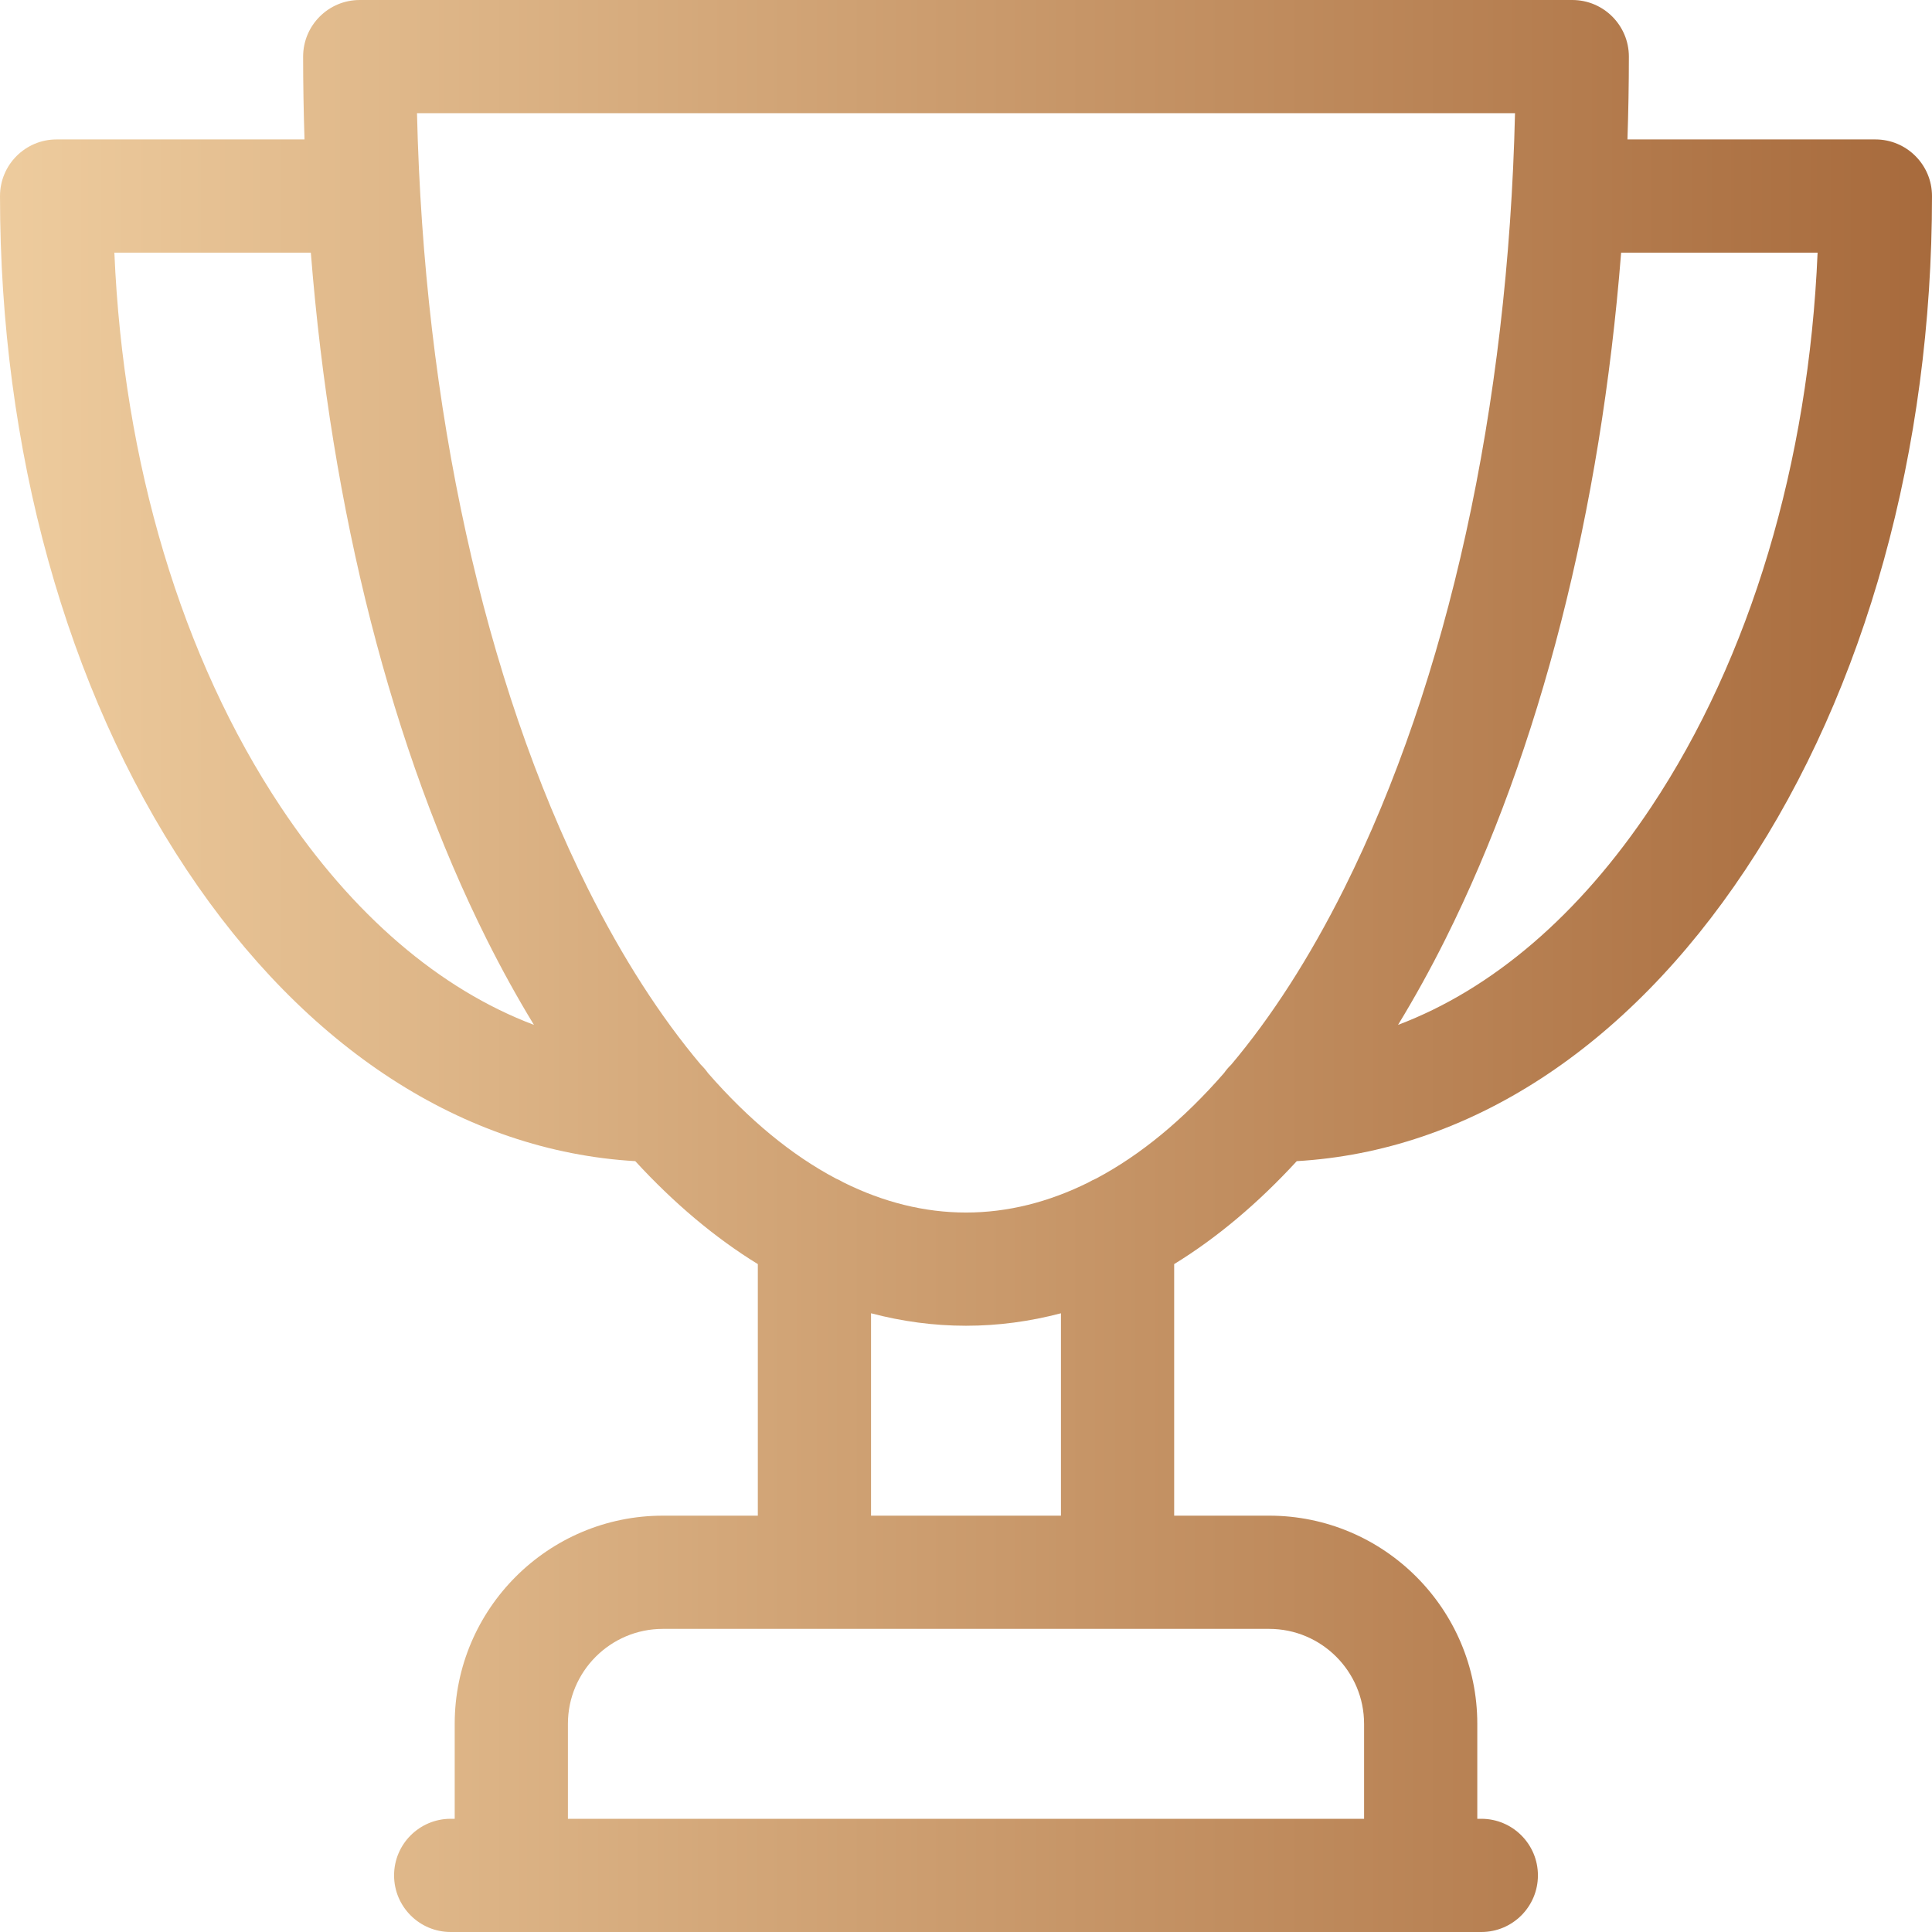
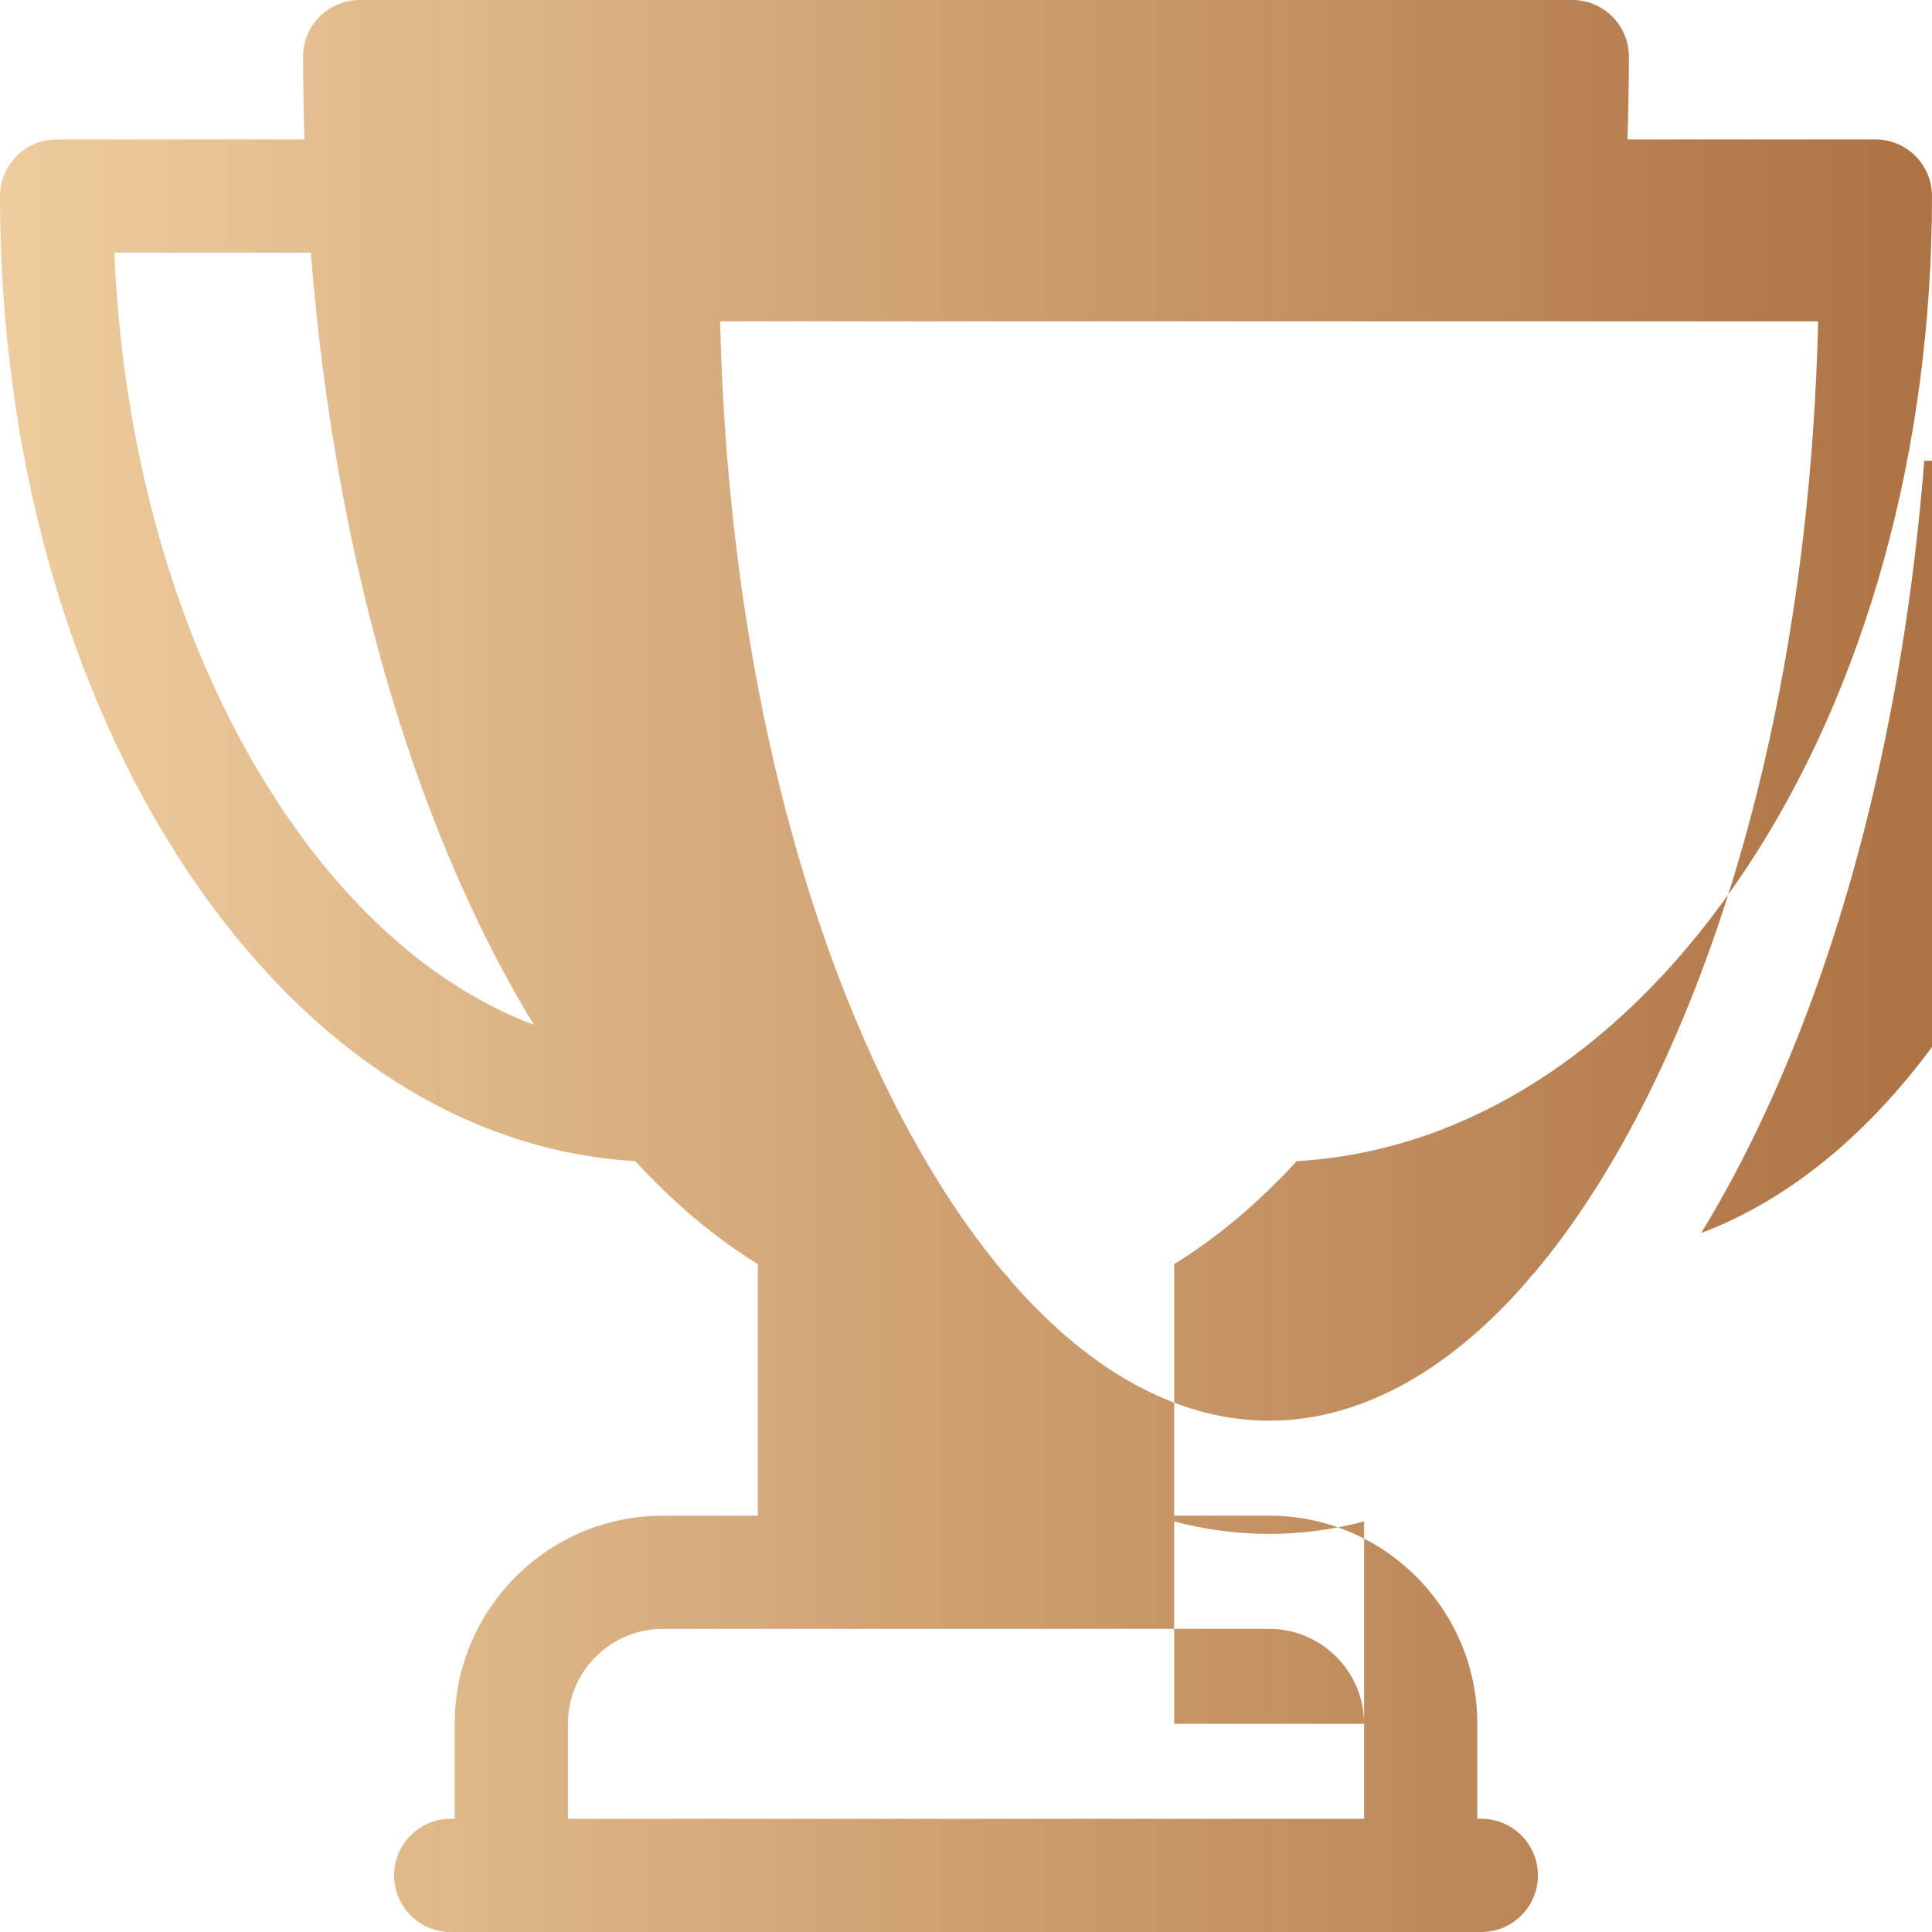
<svg xmlns="http://www.w3.org/2000/svg" viewBox="0 0 53.124 53.124" width="53.124" height="53.124">
  <linearGradient id="gradient">
    <stop offset="0%" style="stop-color:#eecc9e" />
    <stop offset="100%" style="stop-color:#a76a3c" />
  </linearGradient>
-   <path fill="url(#gradient)" d="M51.568 3.834H44.75c.025-.755.039-1.514.039-2.277 0-.86-.697-1.557-1.556-1.557H9.891c-.859 0-1.556.697-1.556 1.557 0 .763.014 1.522.038 2.277H1.556C.697 3.834 0 4.531 0 5.391c0 6.973 1.823 13.553 5.132 18.526 3.271 4.917 7.629 7.737 12.336 8.011 1.067 1.161 2.195 2.108 3.37 2.831v6.917h-2.611c-3.157 0-5.724 2.568-5.724 5.724v2.611h-.111c-.859 0-1.556.697-1.556 1.556 0 .86.697 1.557 1.556 1.557h28.34c.859 0 1.556-.697 1.556-1.557 0-.859-.697-1.556-1.556-1.556h-.111V47.4c0-3.156-2.567-5.724-5.724-5.724h-2.611v-6.917c1.175-.722 2.303-1.67 3.371-2.831 4.706-.274 9.064-3.094 12.335-8.011 3.31-4.973 5.132-11.553 5.132-18.526 0-.86-.697-1.557-1.556-1.557zM7.723 22.193C4.994 18.091 3.39 12.726 3.145 6.947h5.402c.562 7.103 2.229 13.669 4.835 18.881.415.83.849 1.614 1.3 2.353-2.589-.978-4.985-3.021-6.959-5.988zM37.508 47.4v2.611H15.616V47.4c0-1.44 1.171-2.611 2.611-2.611h16.67c1.44 0 2.611 1.171 2.611 2.611zm-8.335-5.724h-5.222v-5.565c.855.225 1.727.343 2.611.343.884 0 1.756-.118 2.611-.343v5.565zm.964-9.268c-.07.029-.137.064-.202.102-1.1.547-2.23.831-3.373.831s-2.273-.284-3.372-.83c-.065-.039-.133-.074-.204-.104-1.22-.645-2.401-1.619-3.518-2.9-.058-.083-.125-.161-.198-.232-1.108-1.316-2.151-2.934-3.104-4.839-2.86-5.72-4.512-13.241-4.7-21.323h30.192c-.189 8.082-1.841 15.603-4.7 21.323-.953 1.905-1.996 3.523-3.104 4.839-.074.071-.14.149-.199.233-1.116 1.28-2.298 2.254-3.518 2.9zm15.264-10.215c-1.974 2.967-4.37 5.01-6.959 5.988.45-.739.885-1.523 1.3-2.353 2.606-5.212 4.273-11.778 4.834-18.881h5.402c-.244 5.779-1.848 11.144-4.577 15.246z" />
+   <path fill="url(#gradient)" d="M51.568 3.834H44.75c.025-.755.039-1.514.039-2.277 0-.86-.697-1.557-1.556-1.557H9.891c-.859 0-1.556.697-1.556 1.557 0 .763.014 1.522.038 2.277H1.556C.697 3.834 0 4.531 0 5.391c0 6.973 1.823 13.553 5.132 18.526 3.271 4.917 7.629 7.737 12.336 8.011 1.067 1.161 2.195 2.108 3.37 2.831v6.917h-2.611c-3.157 0-5.724 2.568-5.724 5.724v2.611h-.111c-.859 0-1.556.697-1.556 1.556 0 .86.697 1.557 1.556 1.557h28.34c.859 0 1.556-.697 1.556-1.557 0-.859-.697-1.556-1.556-1.556h-.111V47.4c0-3.156-2.567-5.724-5.724-5.724h-2.611v-6.917c1.175-.722 2.303-1.67 3.371-2.831 4.706-.274 9.064-3.094 12.335-8.011 3.31-4.973 5.132-11.553 5.132-18.526 0-.86-.697-1.557-1.556-1.557zM7.723 22.193C4.994 18.091 3.39 12.726 3.145 6.947h5.402c.562 7.103 2.229 13.669 4.835 18.881.415.83.849 1.614 1.3 2.353-2.589-.978-4.985-3.021-6.959-5.988zM37.508 47.4v2.611H15.616V47.4c0-1.44 1.171-2.611 2.611-2.611h16.67c1.44 0 2.611 1.171 2.611 2.611zh-5.222v-5.565c.855.225 1.727.343 2.611.343.884 0 1.756-.118 2.611-.343v5.565zm.964-9.268c-.07.029-.137.064-.202.102-1.1.547-2.23.831-3.373.831s-2.273-.284-3.372-.83c-.065-.039-.133-.074-.204-.104-1.22-.645-2.401-1.619-3.518-2.9-.058-.083-.125-.161-.198-.232-1.108-1.316-2.151-2.934-3.104-4.839-2.86-5.72-4.512-13.241-4.7-21.323h30.192c-.189 8.082-1.841 15.603-4.7 21.323-.953 1.905-1.996 3.523-3.104 4.839-.074.071-.14.149-.199.233-1.116 1.28-2.298 2.254-3.518 2.9zm15.264-10.215c-1.974 2.967-4.37 5.01-6.959 5.988.45-.739.885-1.523 1.3-2.353 2.606-5.212 4.273-11.778 4.834-18.881h5.402c-.244 5.779-1.848 11.144-4.577 15.246z" />
</svg>